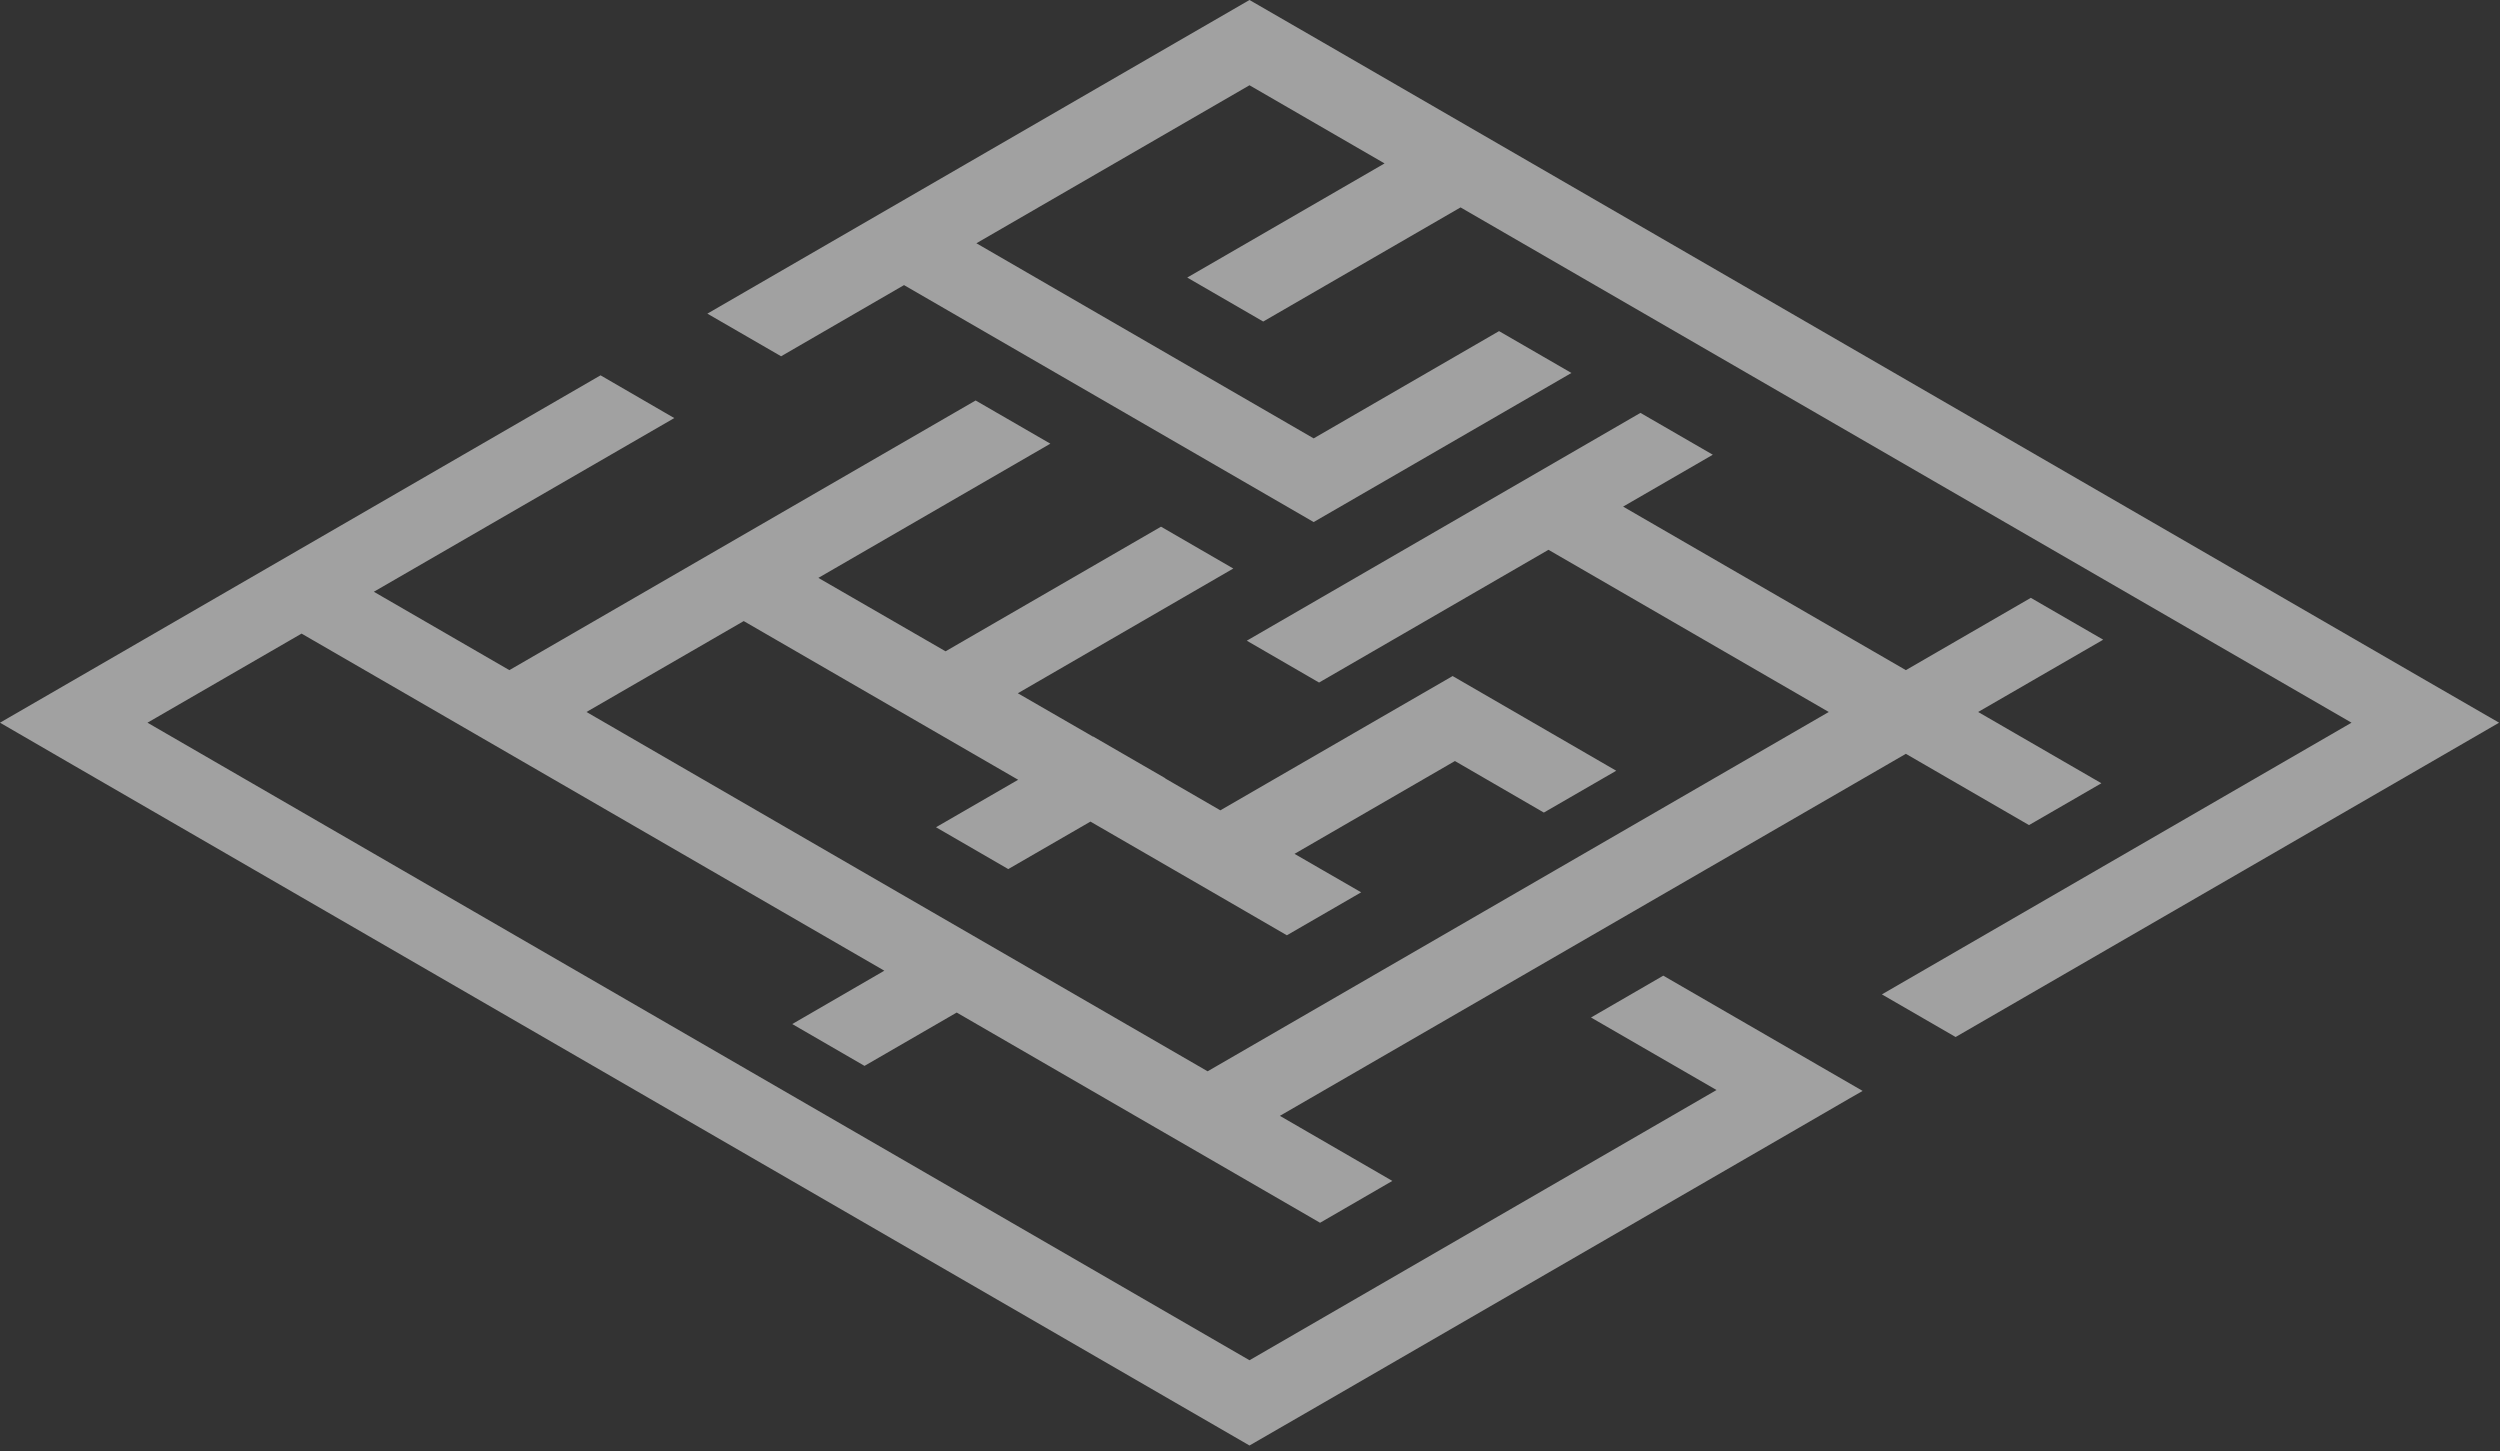
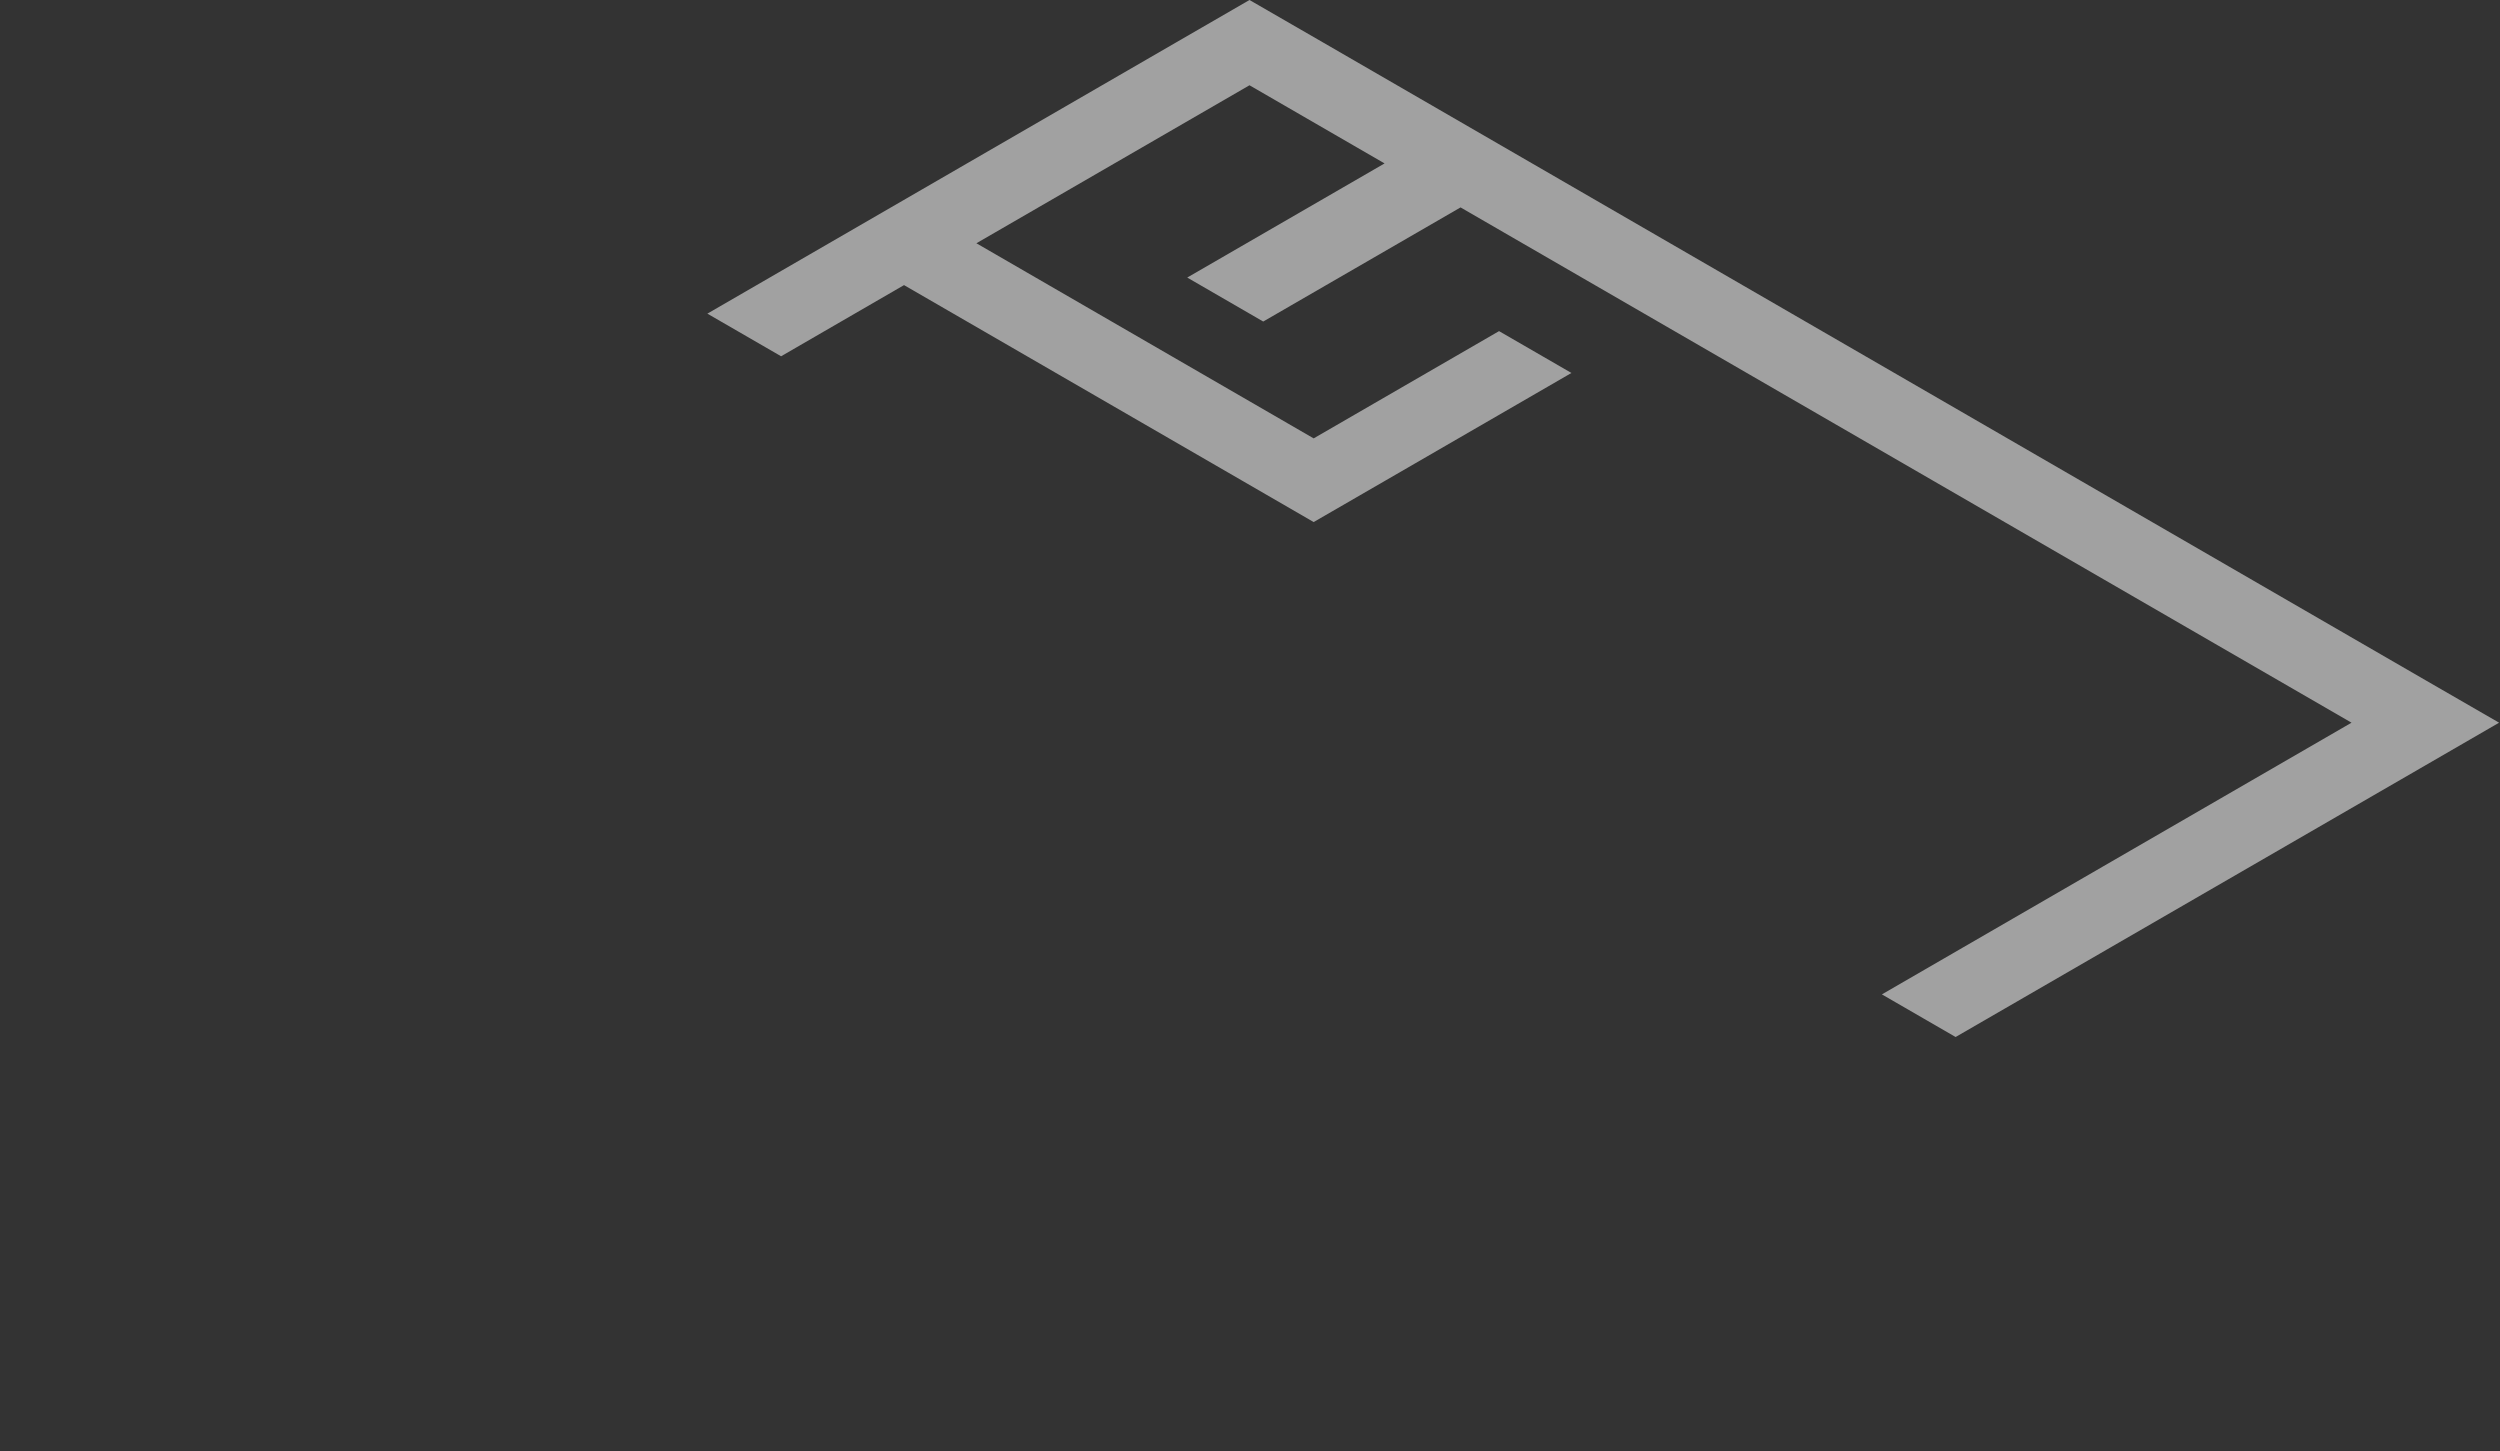
<svg xmlns="http://www.w3.org/2000/svg" fill="none" height="100%" overflow="visible" preserveAspectRatio="none" style="display: block;" viewBox="0 0 236 137" width="100%">
  <rect x="0" y="0" width="236" height="137" fill="#333333" stroke="none" />
  <g id="Group" opacity="0.56">
-     <path d="M162.04 102.898L117.952 128.407L13.921 68.222L28.468 59.812L41.262 67.211L67.137 82.18L73.778 86.023L83.48 91.634L74.788 96.67L81.61 100.619L90.313 95.584L109.079 106.443L113.999 109.286L124.615 115.429L131.437 111.479L120.821 105.336L179.914 71.161L191.539 77.889L198.372 73.939L186.736 67.211L198.542 60.387L191.709 56.437L179.914 63.261L153.221 47.824L161.69 42.926L154.857 38.977L117.697 60.482L124.519 64.432L146.175 51.901L172.635 67.211L113.999 101.13L80.824 81.946L55.363 67.211L70.208 58.63L95.668 73.354L96.115 73.609L88.358 78.092L95.18 82.041L102.937 77.559L104.743 78.603L115.2 84.65L121.48 88.291L128.493 84.235L122.202 80.604L137.345 71.842L145.74 76.707L152.572 72.758L137.122 63.815L137.1 63.836L130.3 67.764L115.2 76.495L109.993 73.482L110.014 73.471L103.181 69.521L103.16 69.532L102.724 69.276L96.083 65.444L116.422 53.669L109.6 49.719L89.261 61.483L77.253 54.552L99.154 41.883L92.098 37.806L48.084 63.261L35.29 55.862L63.651 39.466L56.691 35.431L6.96 64.198L7.83682e-05 68.222L6.96 72.257L110.992 132.431L117.952 136.455L124.923 132.431L169.001 106.933L174.643 103.664L175.833 102.983L157.014 92.102L150.192 96.052L162.04 102.898Z" fill="#F7F7F7" id="Vector" />
    <path d="M110.991 4.024L66.775 29.608L73.736 33.632L85.34 26.914L117.187 45.333L124.009 49.282L130.841 45.333L148.343 35.208L141.51 31.258L124.009 41.383L92.172 22.964L117.952 8.049L130.703 15.427L112.075 26.201L119.248 30.353L137.876 19.579L221.983 68.222L177.65 93.87L184.61 97.894L228.943 72.257L235.914 68.222L228.943 64.198L124.923 4.024L117.952 -3.22334e-05L110.991 4.024Z" fill="#F7F7F7" id="Vector_2" />
  </g>
</svg>